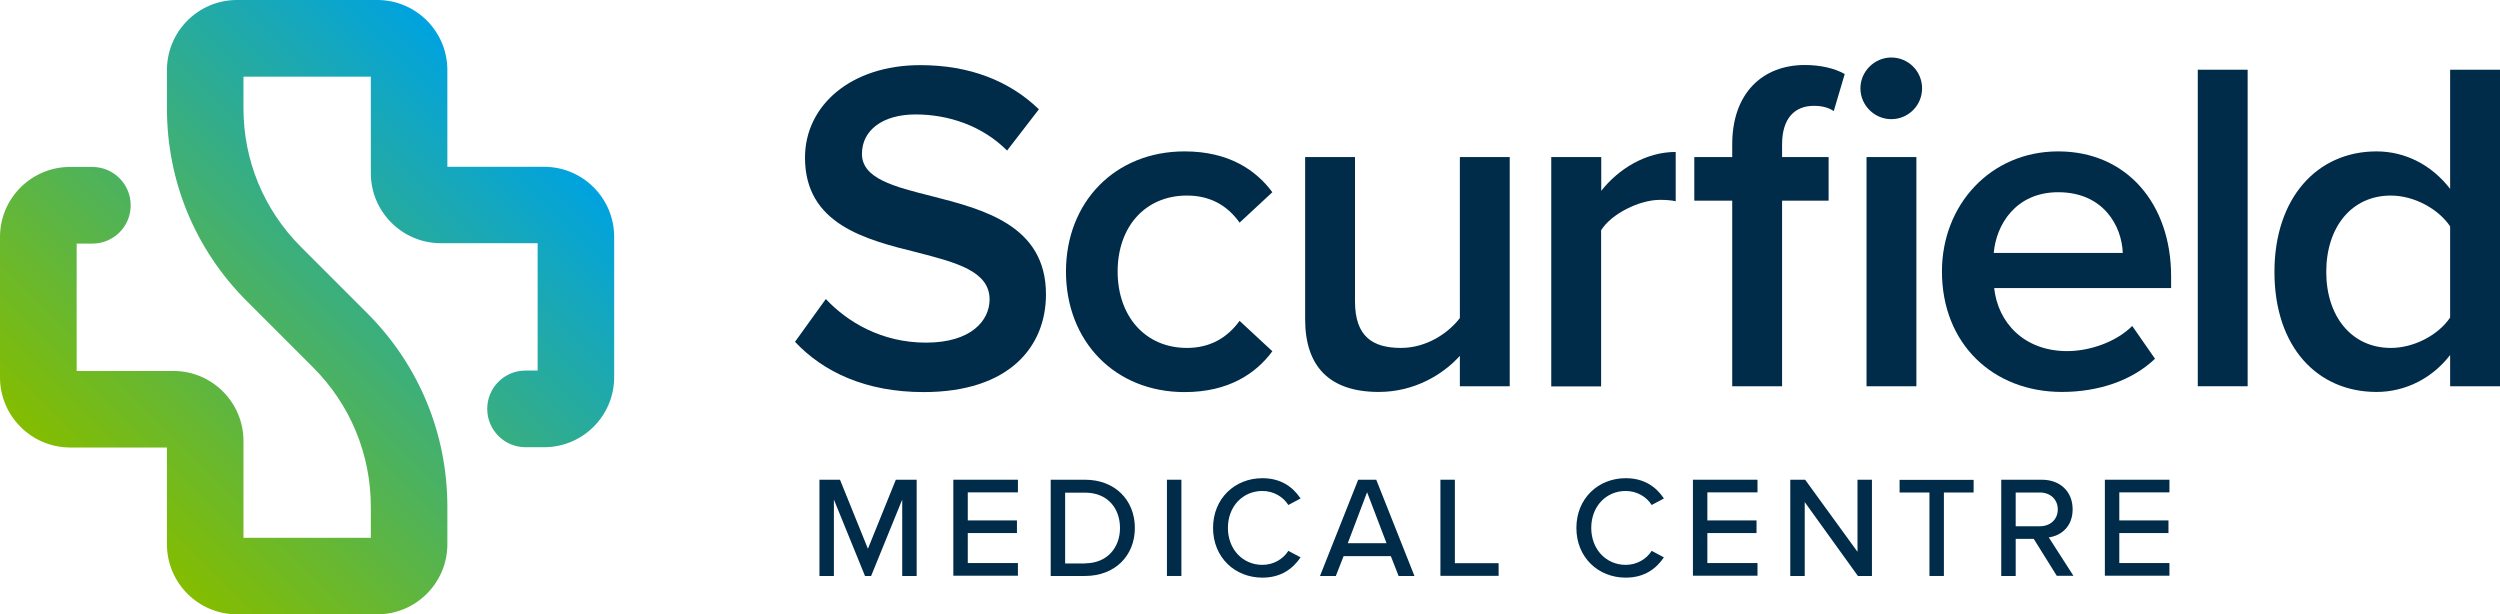
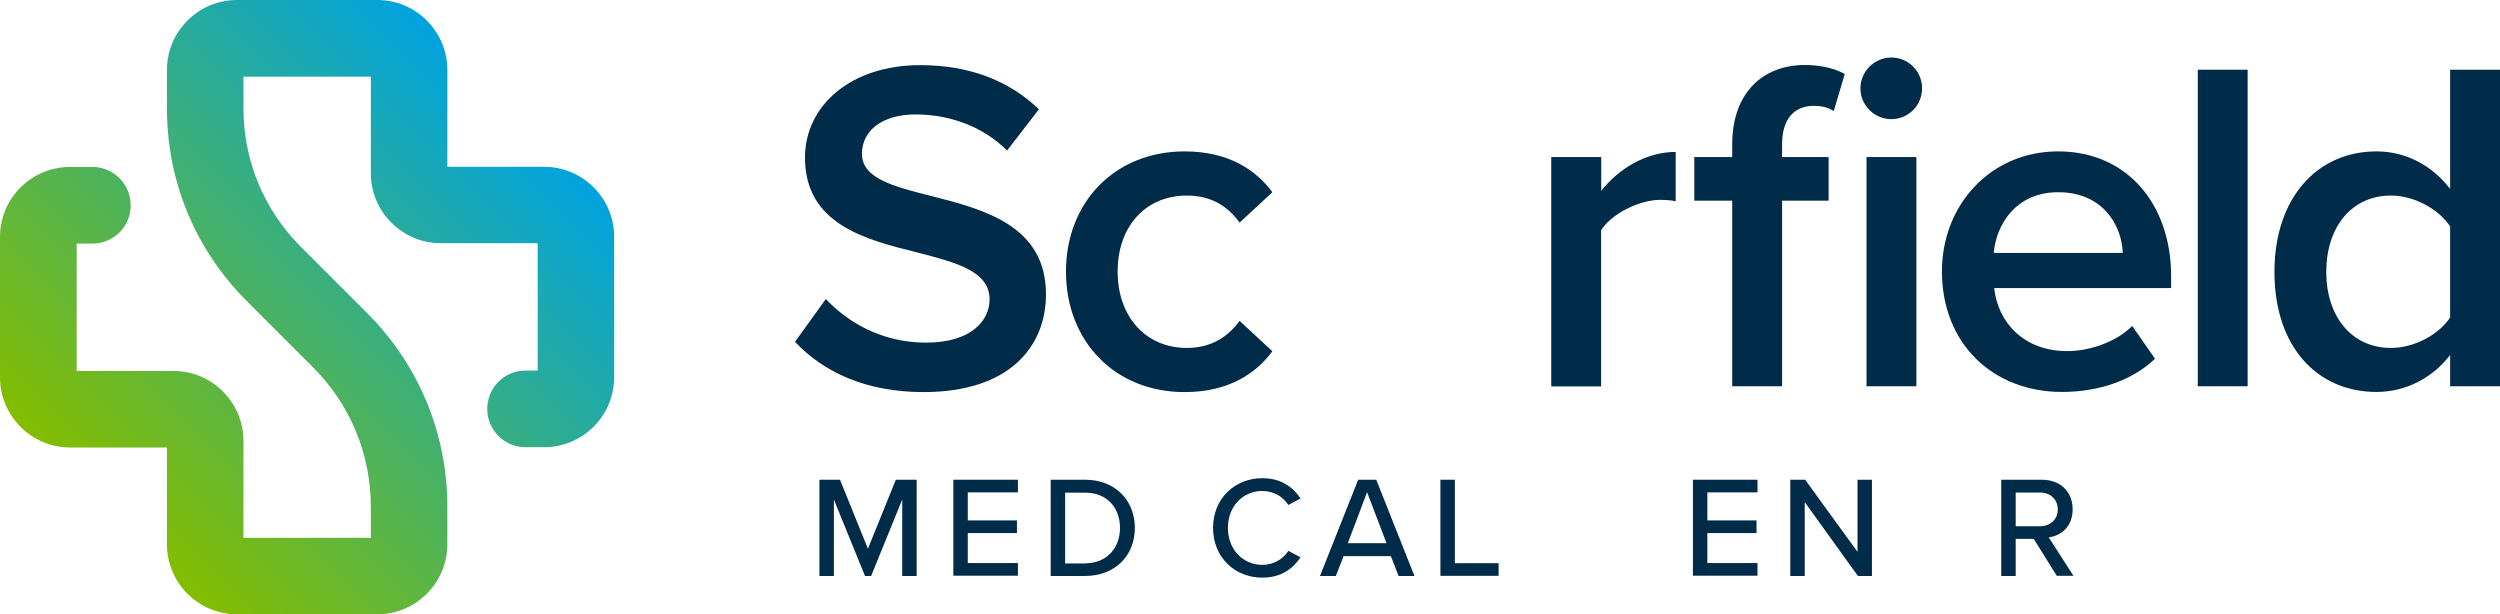
<svg xmlns="http://www.w3.org/2000/svg" version="1.1" id="Layer_1" x="0px" y="0px" viewBox="0 0 180 44.23" style="enable-background:new 0 0 180 44.23;" xml:space="preserve">
  <style type="text/css"> .st0{fill:#002B49;} .st1{fill:url(#SVGID_1_);} </style>
  <g>
    <g>
      <path class="st0" d="M59.46,21.53c1.57,1.67,4.03,3.14,7.21,3.14c3.28,0,4.58-1.61,4.58-3.11c0-2.05-2.43-2.66-5.19-3.38 c-3.72-0.92-8.1-2.02-8.1-6.83c0-3.76,3.31-6.66,8.3-6.66c3.55,0,6.42,1.13,8.54,3.18l-2.29,2.97c-1.78-1.78-4.2-2.6-6.59-2.6 c-2.36,0-3.86,1.13-3.86,2.84c0,1.78,2.32,2.36,5.02,3.04c3.76,0.96,8.23,2.12,8.23,7.07c0,3.79-2.66,7.04-8.81,7.04 c-4.2,0-7.24-1.47-9.26-3.62L59.46,21.53z" />
      <path class="st0" d="M85.29,10.9c3.21,0,5.16,1.37,6.32,2.94l-2.36,2.19c-0.92-1.3-2.19-1.95-3.79-1.95 c-3.01,0-4.99,2.25-4.99,5.47c0,3.21,1.98,5.5,4.99,5.5c1.61,0,2.87-0.68,3.79-1.95l2.36,2.19c-1.16,1.57-3.11,2.94-6.32,2.94 c-5.02,0-8.54-3.66-8.54-8.68C76.75,14.56,80.27,10.9,85.29,10.9z" />
-       <path class="st0" d="M105.11,25.62c-1.2,1.33-3.25,2.6-5.84,2.6c-3.55,0-5.3-1.84-5.3-5.23V11.31h3.59V21.7 c0,2.56,1.3,3.35,3.31,3.35c1.81,0,3.38-1.03,4.24-2.15V11.31h3.59v16.5h-3.59V25.62z" />
      <path class="st0" d="M111.7,11.31h3.59v2.43c1.23-1.57,3.21-2.8,5.36-2.8v3.55c-0.31-0.07-0.68-0.1-1.13-0.1 c-1.5,0-3.52,1.02-4.24,2.19v11.24h-3.59V11.31z" />
      <path class="st0" d="M124.72,14.45h-2.73v-3.14h2.73v-0.92c0-3.69,2.19-5.71,5.23-5.71c1.13,0,2.15,0.24,2.87,0.65L132.03,8 c-0.34-0.24-0.82-0.38-1.43-0.38c-1.4,0-2.29,0.92-2.29,2.77v0.92h3.35v3.14h-3.35v13.36h-3.59V14.45z M133.95,6.36 c0-1.23,1.03-2.22,2.22-2.22c1.23,0,2.22,0.99,2.22,2.22s-0.99,2.22-2.22,2.22C134.97,8.58,133.95,7.59,133.95,6.36z M134.39,11.31h3.59v16.5h-3.59V11.31z" />
      <path class="st0" d="M148.19,10.9c4.95,0,8.13,3.79,8.13,8.99v0.85h-12.74c0.27,2.49,2.15,4.54,5.26,4.54 c1.61,0,3.52-0.65,4.68-1.81l1.64,2.36c-1.64,1.57-4.07,2.39-6.7,2.39c-4.95,0-8.64-3.45-8.64-8.68 C139.82,14.76,143.31,10.9,148.19,10.9z M143.55,18.21h9.29c-0.07-1.95-1.4-4.37-4.65-4.37C145.12,13.84,143.72,16.2,143.55,18.21 z" />
      <path class="st0" d="M158.24,5.02h3.59v22.79h-3.59V5.02z" />
      <path class="st0" d="M176.41,25.56c-1.26,1.64-3.18,2.66-5.3,2.66c-4.24,0-7.35-3.21-7.35-8.64c0-5.33,3.07-8.68,7.35-8.68 c2.05,0,3.96,0.96,5.3,2.7V5.02H180v22.79h-3.59V25.56z M176.41,16.3c-0.82-1.23-2.56-2.22-4.27-2.22c-2.84,0-4.65,2.29-4.65,5.5 c0,3.18,1.81,5.47,4.65,5.47c1.71,0,3.45-0.96,4.27-2.19V16.3z" />
    </g>
    <g>
      <path class="st0" d="M64.96,35.97l-2.24,5.5h-0.44l-2.24-5.5v5.5H59v-6.93h1.48l2.01,4.97l2.01-4.97H66v6.93h-1.04V35.97z" />
      <path class="st0" d="M68.64,34.54h4.65v0.91h-3.61v2.02h3.54v0.91h-3.54v2.16h3.61v0.91h-4.65V34.54z" />
      <path class="st0" d="M75.65,34.54h2.47c2.16,0,3.59,1.47,3.59,3.47c0,2-1.43,3.46-3.59,3.46h-2.47V34.54z M78.12,40.56 c1.6,0,2.52-1.14,2.52-2.54c0-1.42-0.89-2.55-2.52-2.55h-1.43v5.1H78.12z" />
-       <path class="st0" d="M84.02,34.54h1.04v6.93h-1.04V34.54z" />
+       <path class="st0" d="M84.02,34.54h1.04h-1.04V34.54z" />
      <path class="st0" d="M87.34,38.01c0-2.13,1.58-3.58,3.55-3.58c1.36,0,2.21,0.65,2.75,1.46l-0.88,0.47 c-0.36-0.58-1.05-1.01-1.87-1.01c-1.4,0-2.48,1.1-2.48,2.66c0,1.55,1.08,2.66,2.48,2.66c0.82,0,1.51-0.43,1.87-1.01l0.88,0.47 c-0.55,0.81-1.39,1.46-2.75,1.46C88.92,41.59,87.34,40.14,87.34,38.01z" />
      <path class="st0" d="M100.14,40.04h-3.4l-0.56,1.43h-1.14l2.75-6.93h1.3l2.75,6.93h-1.14L100.14,40.04z M97.04,39.11h2.79 l-1.4-3.67L97.04,39.11z" />
      <path class="st0" d="M103.71,34.54h1.04v6.01h3.15v0.91h-4.19V34.54z" />
-       <path class="st0" d="M113.5,38.01c0-2.13,1.58-3.58,3.55-3.58c1.36,0,2.21,0.65,2.75,1.46l-0.88,0.47 c-0.36-0.58-1.05-1.01-1.87-1.01c-1.4,0-2.48,1.1-2.48,2.66c0,1.55,1.08,2.66,2.48,2.66c0.82,0,1.51-0.43,1.87-1.01l0.88,0.47 c-0.55,0.81-1.39,1.46-2.75,1.46C115.08,41.59,113.5,40.14,113.5,38.01z" />
      <path class="st0" d="M121.89,34.54h4.65v0.91h-3.61v2.02h3.54v0.91h-3.54v2.16h3.61v0.91h-4.65V34.54z" />
      <path class="st0" d="M129.94,36.15v5.32h-1.04v-6.93h1.07l3.77,5.19v-5.19h1.04v6.93h-1.01L129.94,36.15z" />
-       <path class="st0" d="M138.92,35.46h-2.15v-0.91h5.33v0.91h-2.14v6.01h-1.04V35.46z" />
      <path class="st0" d="M146.43,38.8h-1.3v2.67h-1.04v-6.93h2.92c1.32,0,2.22,0.85,2.22,2.13c0,1.25-0.84,1.91-1.72,2.02l1.78,2.77 h-1.2L146.43,38.8z M146.87,35.46h-1.74v2.43h1.74c0.75,0,1.29-0.49,1.29-1.21C148.16,35.95,147.62,35.46,146.87,35.46z" />
-       <path class="st0" d="M151.55,34.54h4.65v0.91h-3.61v2.02h3.54v0.91h-3.54v2.16h3.61v0.91h-4.65V34.54z" />
    </g>
    <linearGradient id="SVGID_1_" gradientUnits="userSpaceOnUse" x1="7.486" y1="36.741" x2="36.741" y2="7.486">
      <stop offset="0" style="stop-color:#84BD00" />
      <stop offset="1" style="stop-color:#00A3E0" />
    </linearGradient>
    <path class="st1" d="M27.17,44.23H17.06c-2.78,0-5.04-2.26-5.04-5.04v-6.97H5.04C2.26,32.21,0,29.95,0,27.17V17.06 c0-2.78,2.26-5.04,5.04-5.04h1.61c1.52,0,2.76,1.23,2.76,2.76s-1.23,2.76-2.76,2.76H5.52v9.17h6.97c2.78,0,5.04,2.26,5.04,5.04 v6.97h9.17v-2.22c0-3.8-1.48-7.37-4.16-10.05l-4.78-4.78c-3.7-3.7-5.74-8.62-5.74-13.86V5.04c0-2.78,2.26-5.04,5.04-5.04h10.11 c2.78,0,5.04,2.26,5.04,5.04v6.97h6.97c2.78,0,5.04,2.26,5.04,5.04v10.11c0,2.78-2.26,5.04-5.04,5.04h-1.34 c-1.52,0-2.76-1.23-2.76-2.76s1.23-2.76,2.76-2.76h0.87v-9.17h-6.97c-2.78,0-5.04-2.26-5.04-5.04V5.52h-9.17V7.8 c0,3.76,1.47,7.3,4.12,9.96l4.78,4.78c3.73,3.73,5.78,8.68,5.78,13.95v2.7C32.21,41.96,29.95,44.23,27.17,44.23z" />
  </g>
</svg>